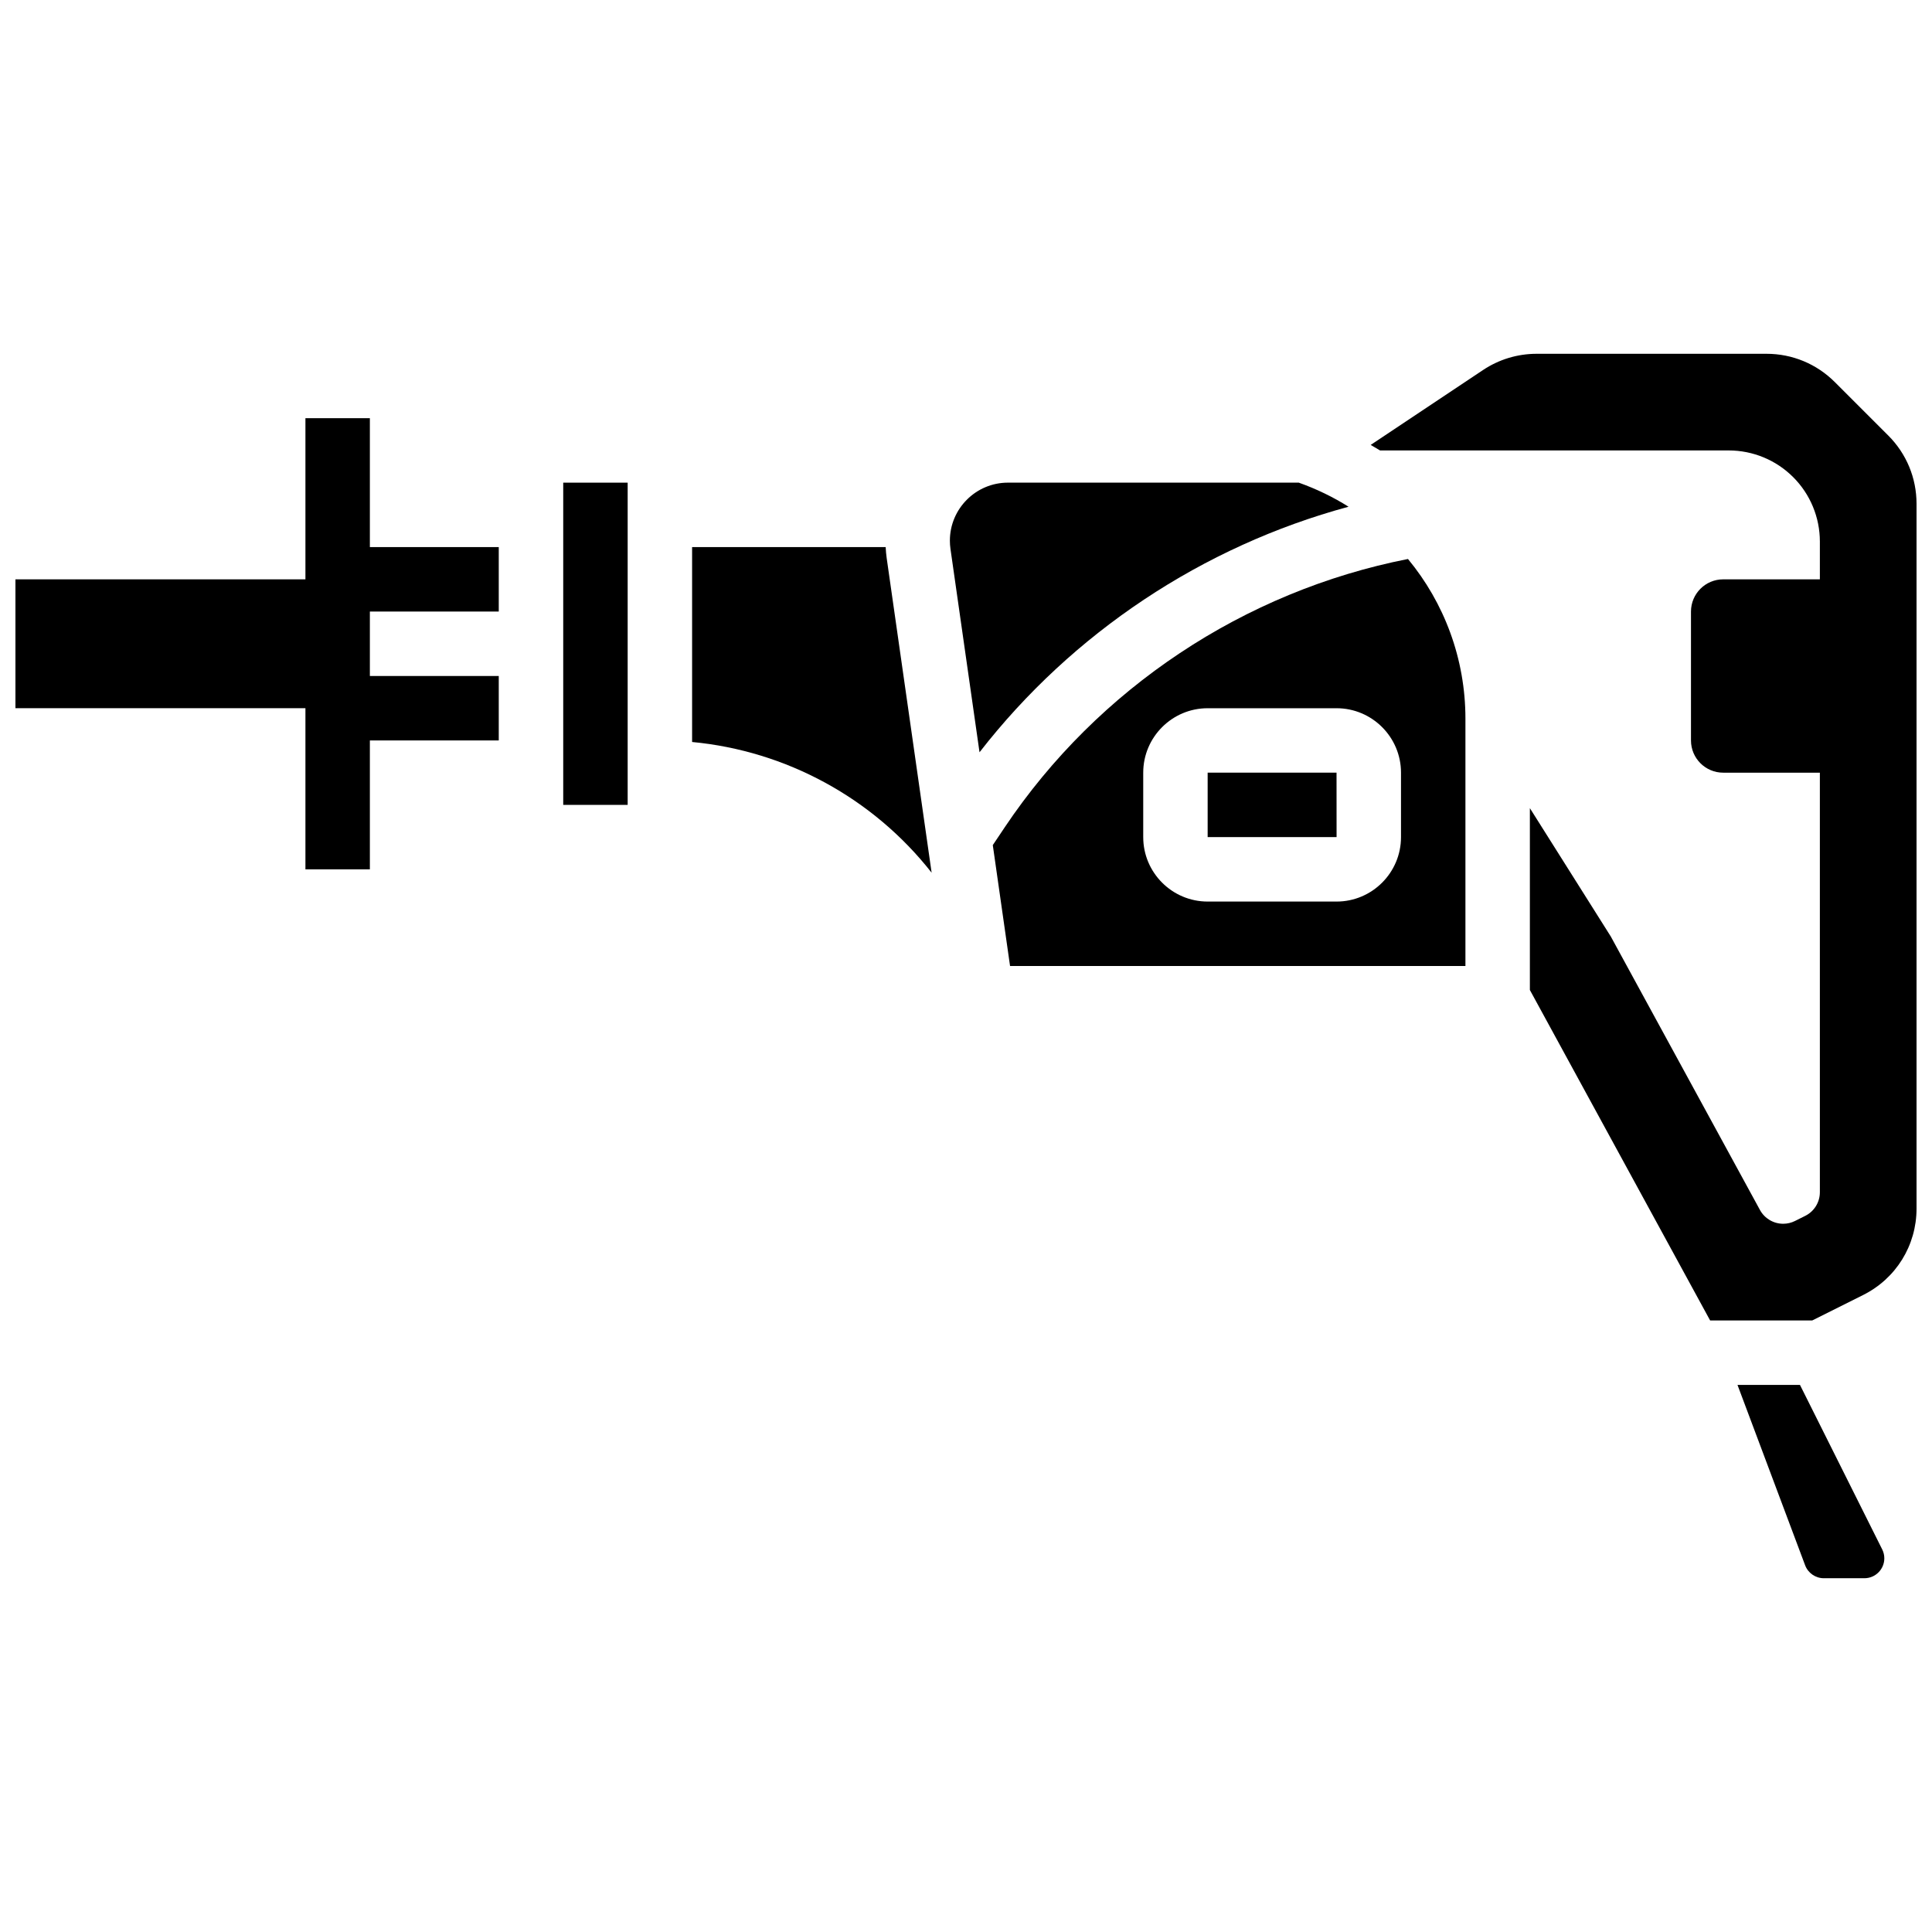
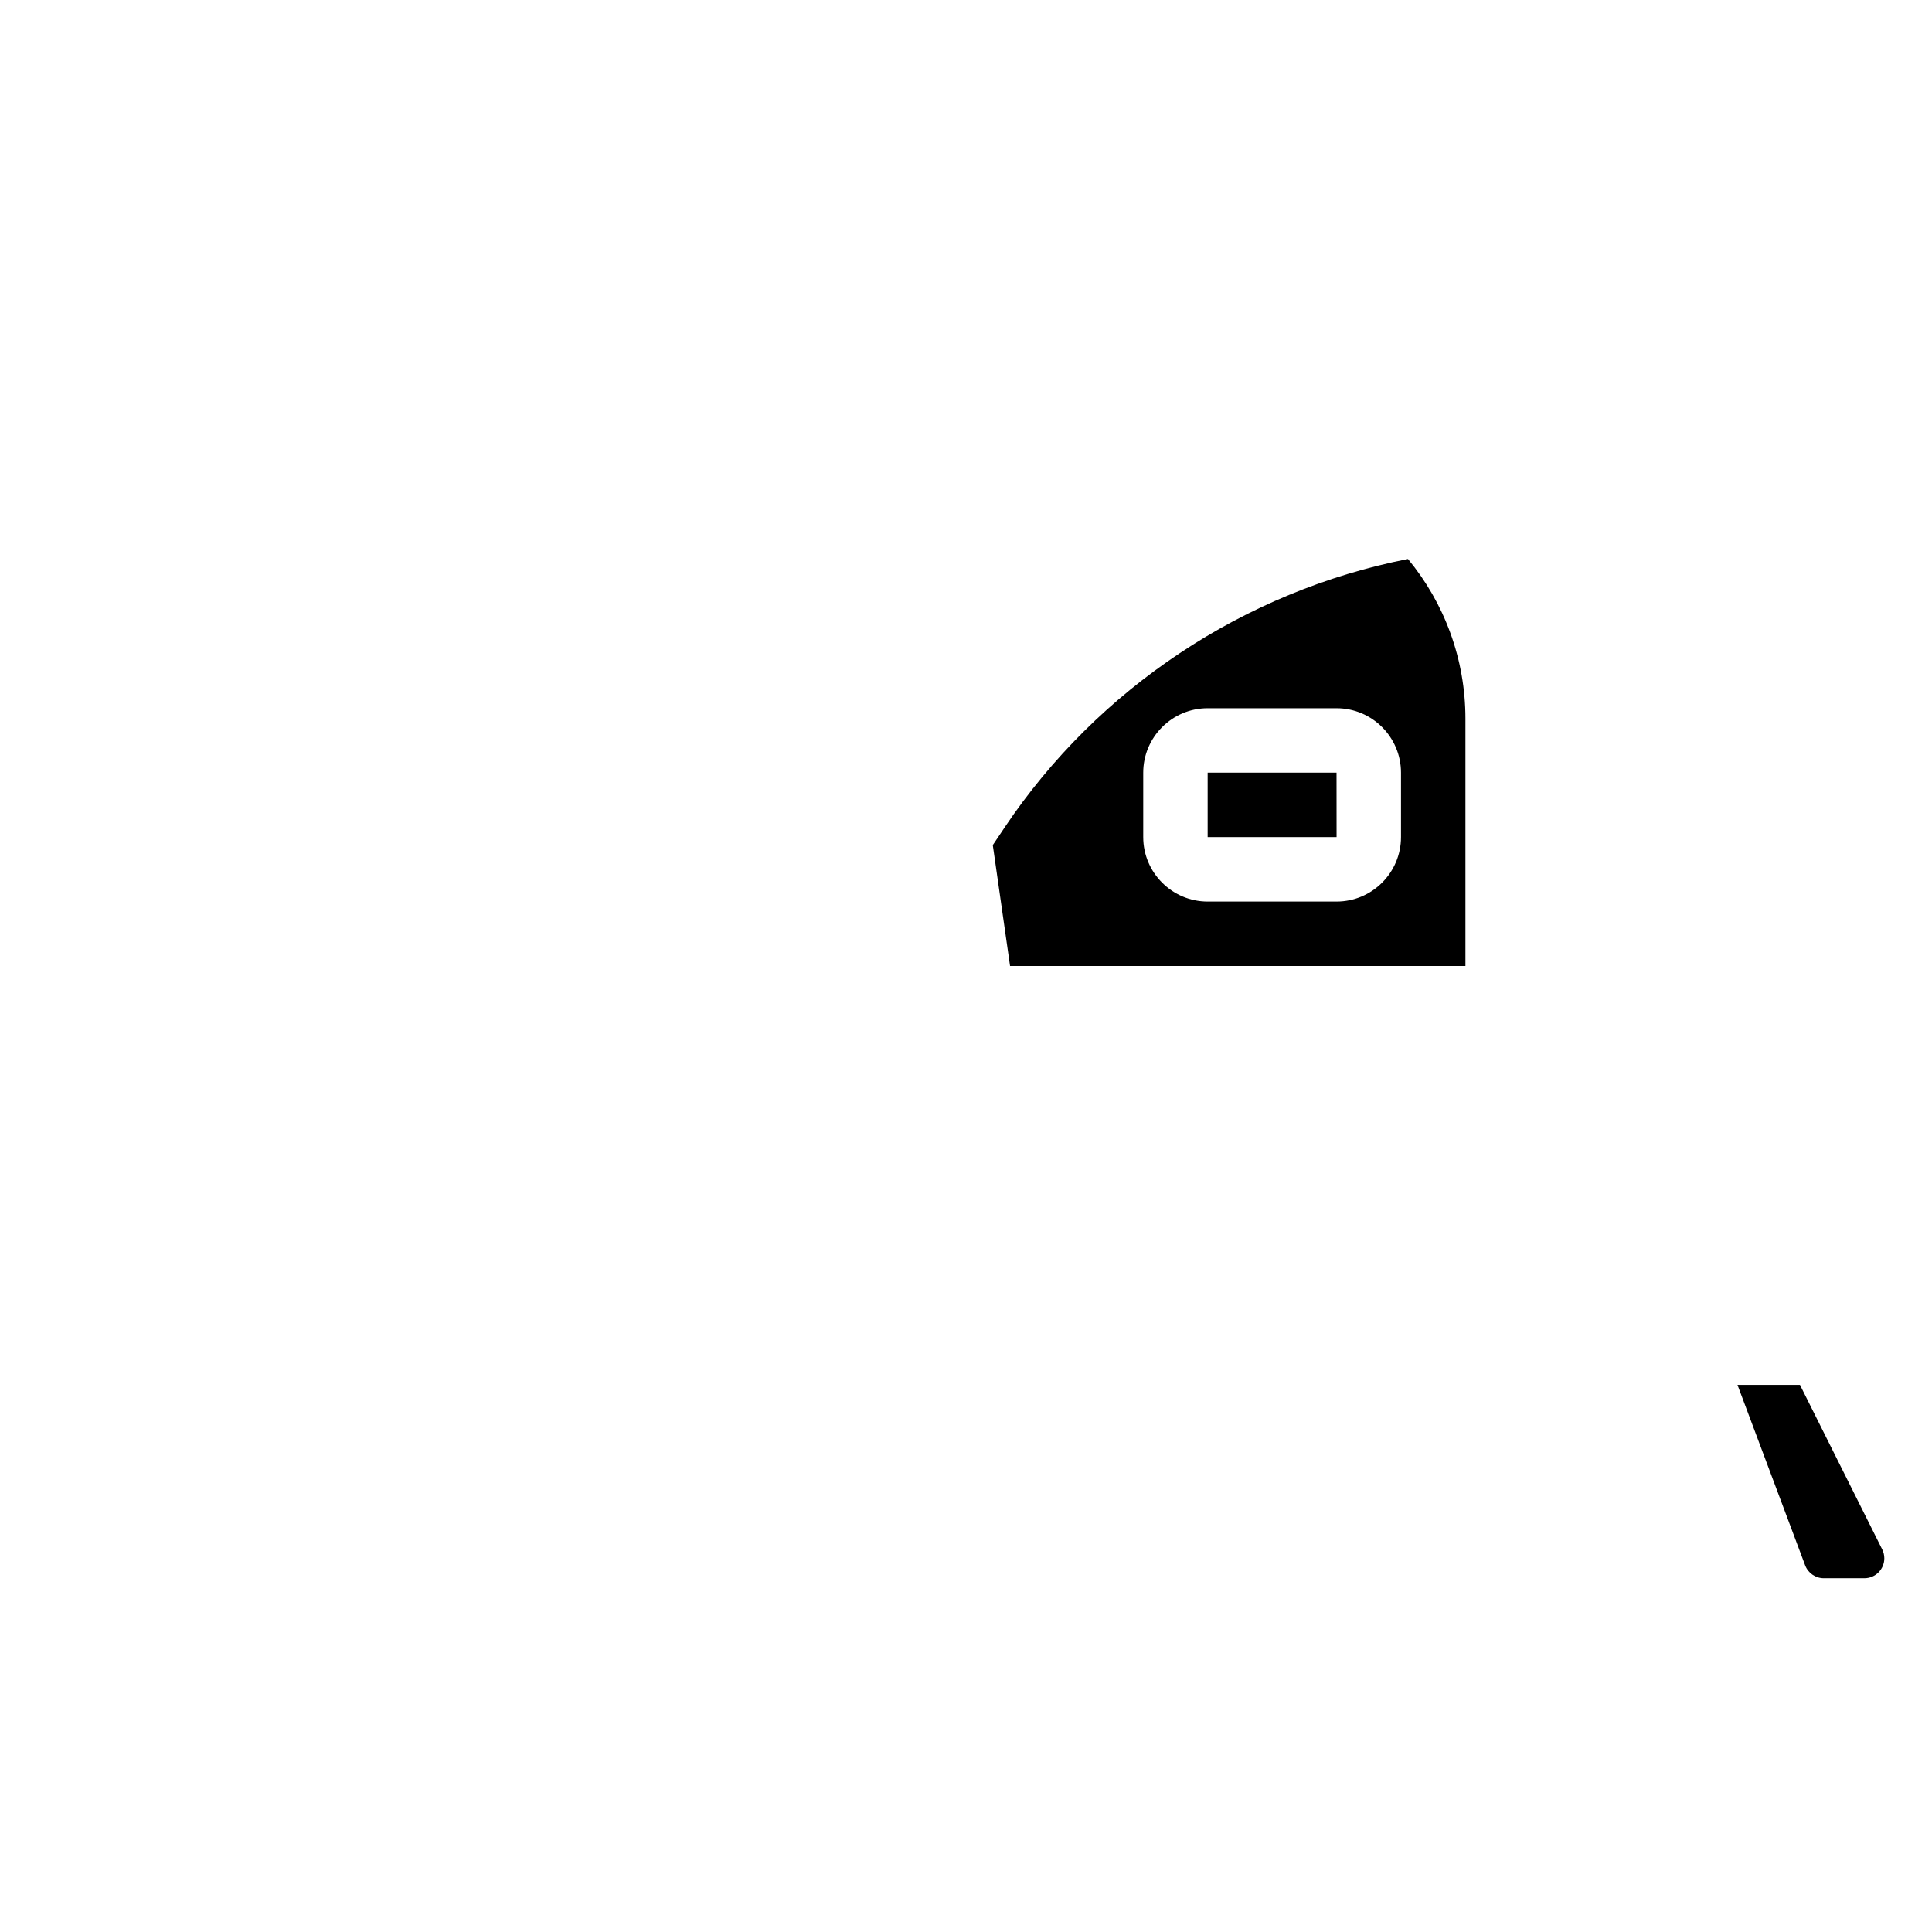
<svg xmlns="http://www.w3.org/2000/svg" width="800px" height="800px" version="1.1" viewBox="144 144 512 512">
  <defs>
    <clipPath id="b">
      <path d="m148.09 254h128.91v121h-128.91z" />
    </clipPath>
    <clipPath id="a">
-       <path d="m507 237h144.9v257h-144.9z" />
-     </clipPath>
+       </clipPath>
  </defs>
  <g clip-path="url(#b)">
-     <path d="m242.02 254.83h-17.078v42.695h-76.852v34.156h76.852v42.699h17.078v-34.16h34.156v-17.078h-34.156v-17.078h34.156v-17.078h-34.156z" />
-   </g>
-   <path d="m293.26 271.91h17.078v85.391h-17.078z" />
-   <path d="m378.71 288.99h-51.297v51.645c24.91 2.348 47.965 14.863 63.477 34.641l-11.914-83.395c-0.137-0.953-0.215-1.922-0.266-2.891z" />
-   <path d="m501.38 278.29c-4.086-2.574-8.504-4.715-13.191-6.383h-77.082c-8.48 0-15.379 6.898-15.379 15.379 0 0.727 0.051 1.457 0.156 2.176l7.699 53.898c24.613-31.668 59.145-54.609 97.797-65.07z" />
+     </g>
  <path d="m410.28 363.22-3.18 4.742 4.574 32.039h120.68v-65.543c0-15.859-5.609-30.695-15.227-42.32-43.406 8.543-82.156 34.254-106.85 71.082zm105 2.625c0 9.418-7.66 17.078-17.078 17.078h-34.156c-9.418 0-17.078-7.66-17.078-17.078v-17.078c0-9.418 7.66-17.078 17.078-17.078h34.156c9.418 0 17.078 7.66 17.078 17.078z" />
  <path d="m621.01 511.01h-16.559l17.93 47.812c0.77 2.047 2.754 3.426 4.941 3.426h10.766c2.91 0 5.277-2.367 5.277-5.277 0-0.816-0.191-1.633-0.559-2.359z" />
  <path d="m464.04 348.76v17.078h34.156 0.012l-0.012-17.078z" />
  <g clip-path="url(#a)">
    <path d="m644.4 259.41-14.148-14.148c-4.84-4.836-11.273-7.504-18.117-7.504h-60.902c-5.074 0-9.988 1.488-14.211 4.301l-29.773 19.848c0.836 0.477 1.66 0.965 2.477 1.465h92.406c6.406 0 12.551 2.543 17.078 7.074 4.531 4.527 7.074 10.672 7.074 17.078v10.008h-25.617c-4.715 0-8.539 3.824-8.539 8.539v34.156c0 4.715 3.824 8.539 8.539 8.539h25.617v111.18c0 2.656-1.5 5.086-3.875 6.269l-2.707 1.352c-0.973 0.488-2.047 0.742-3.137 0.742-2.566 0-4.926-1.402-6.156-3.652l-39.531-72.477-21.445-34.012v48.191l47.766 87.57h27.07l13.473-6.734c8.734-4.367 14.16-13.148 14.16-22.914v-186.76c0-6.844-2.664-13.273-7.5-18.113z" />
  </g>
</svg>